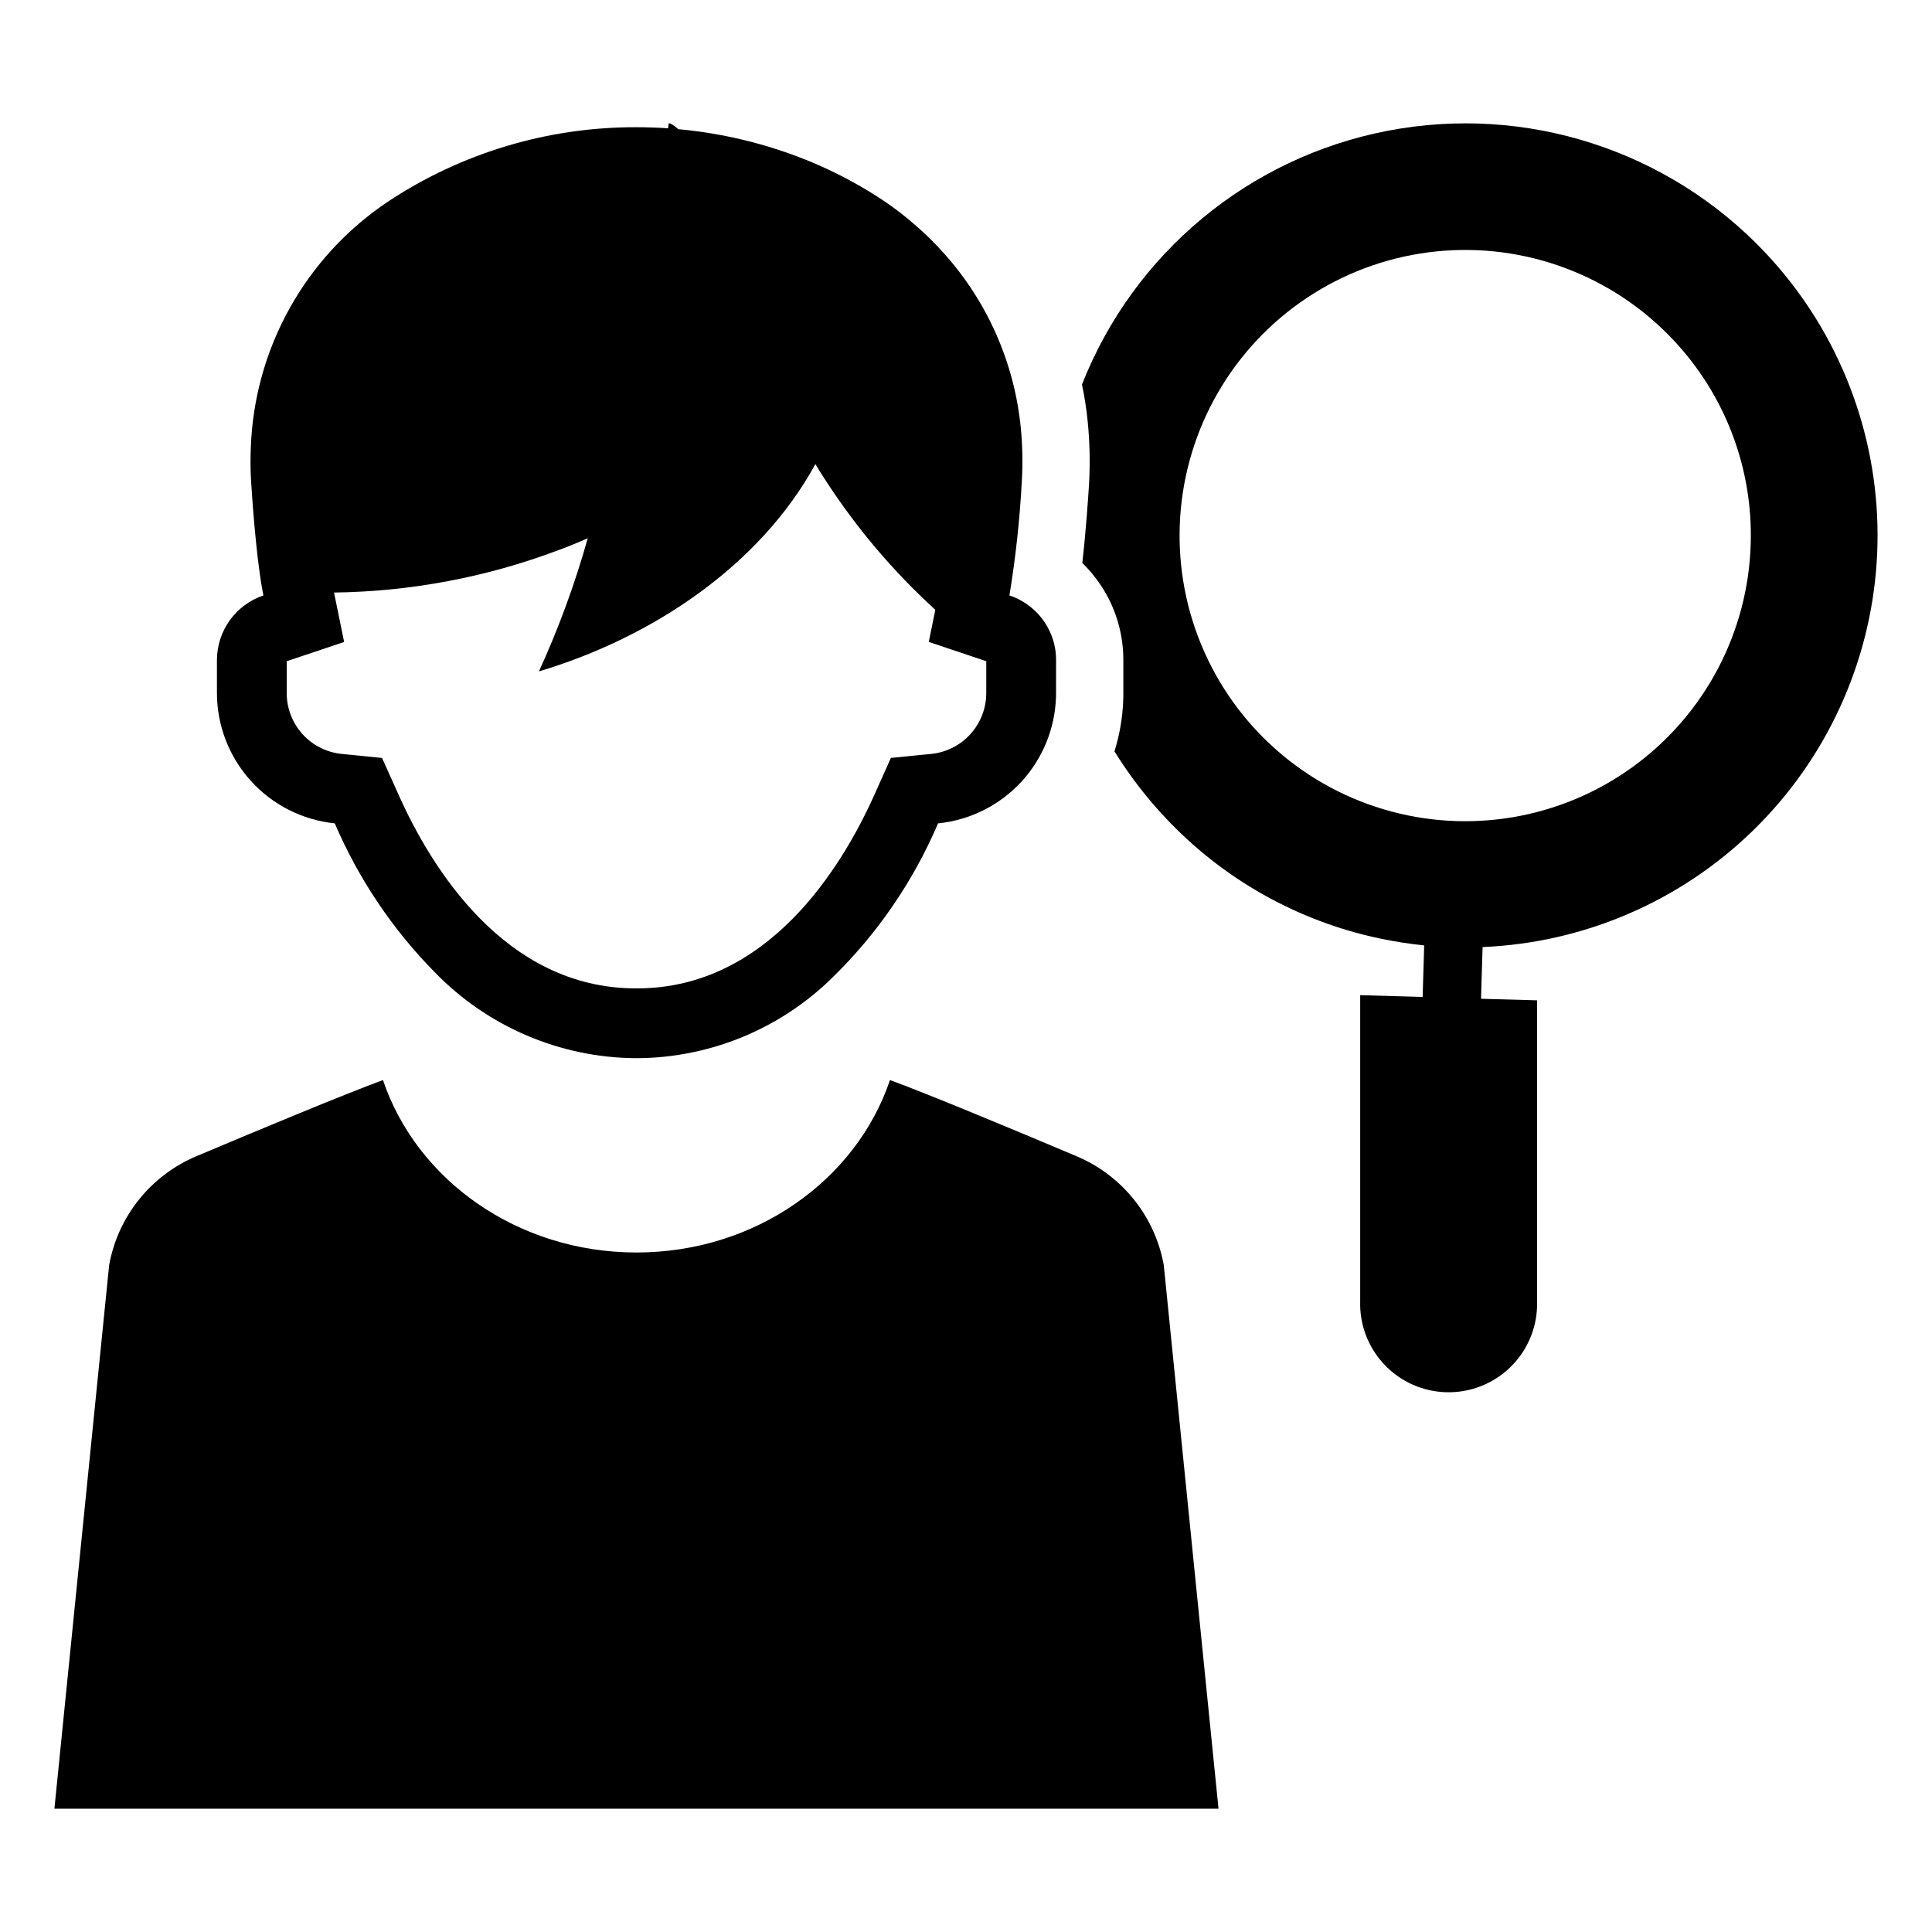
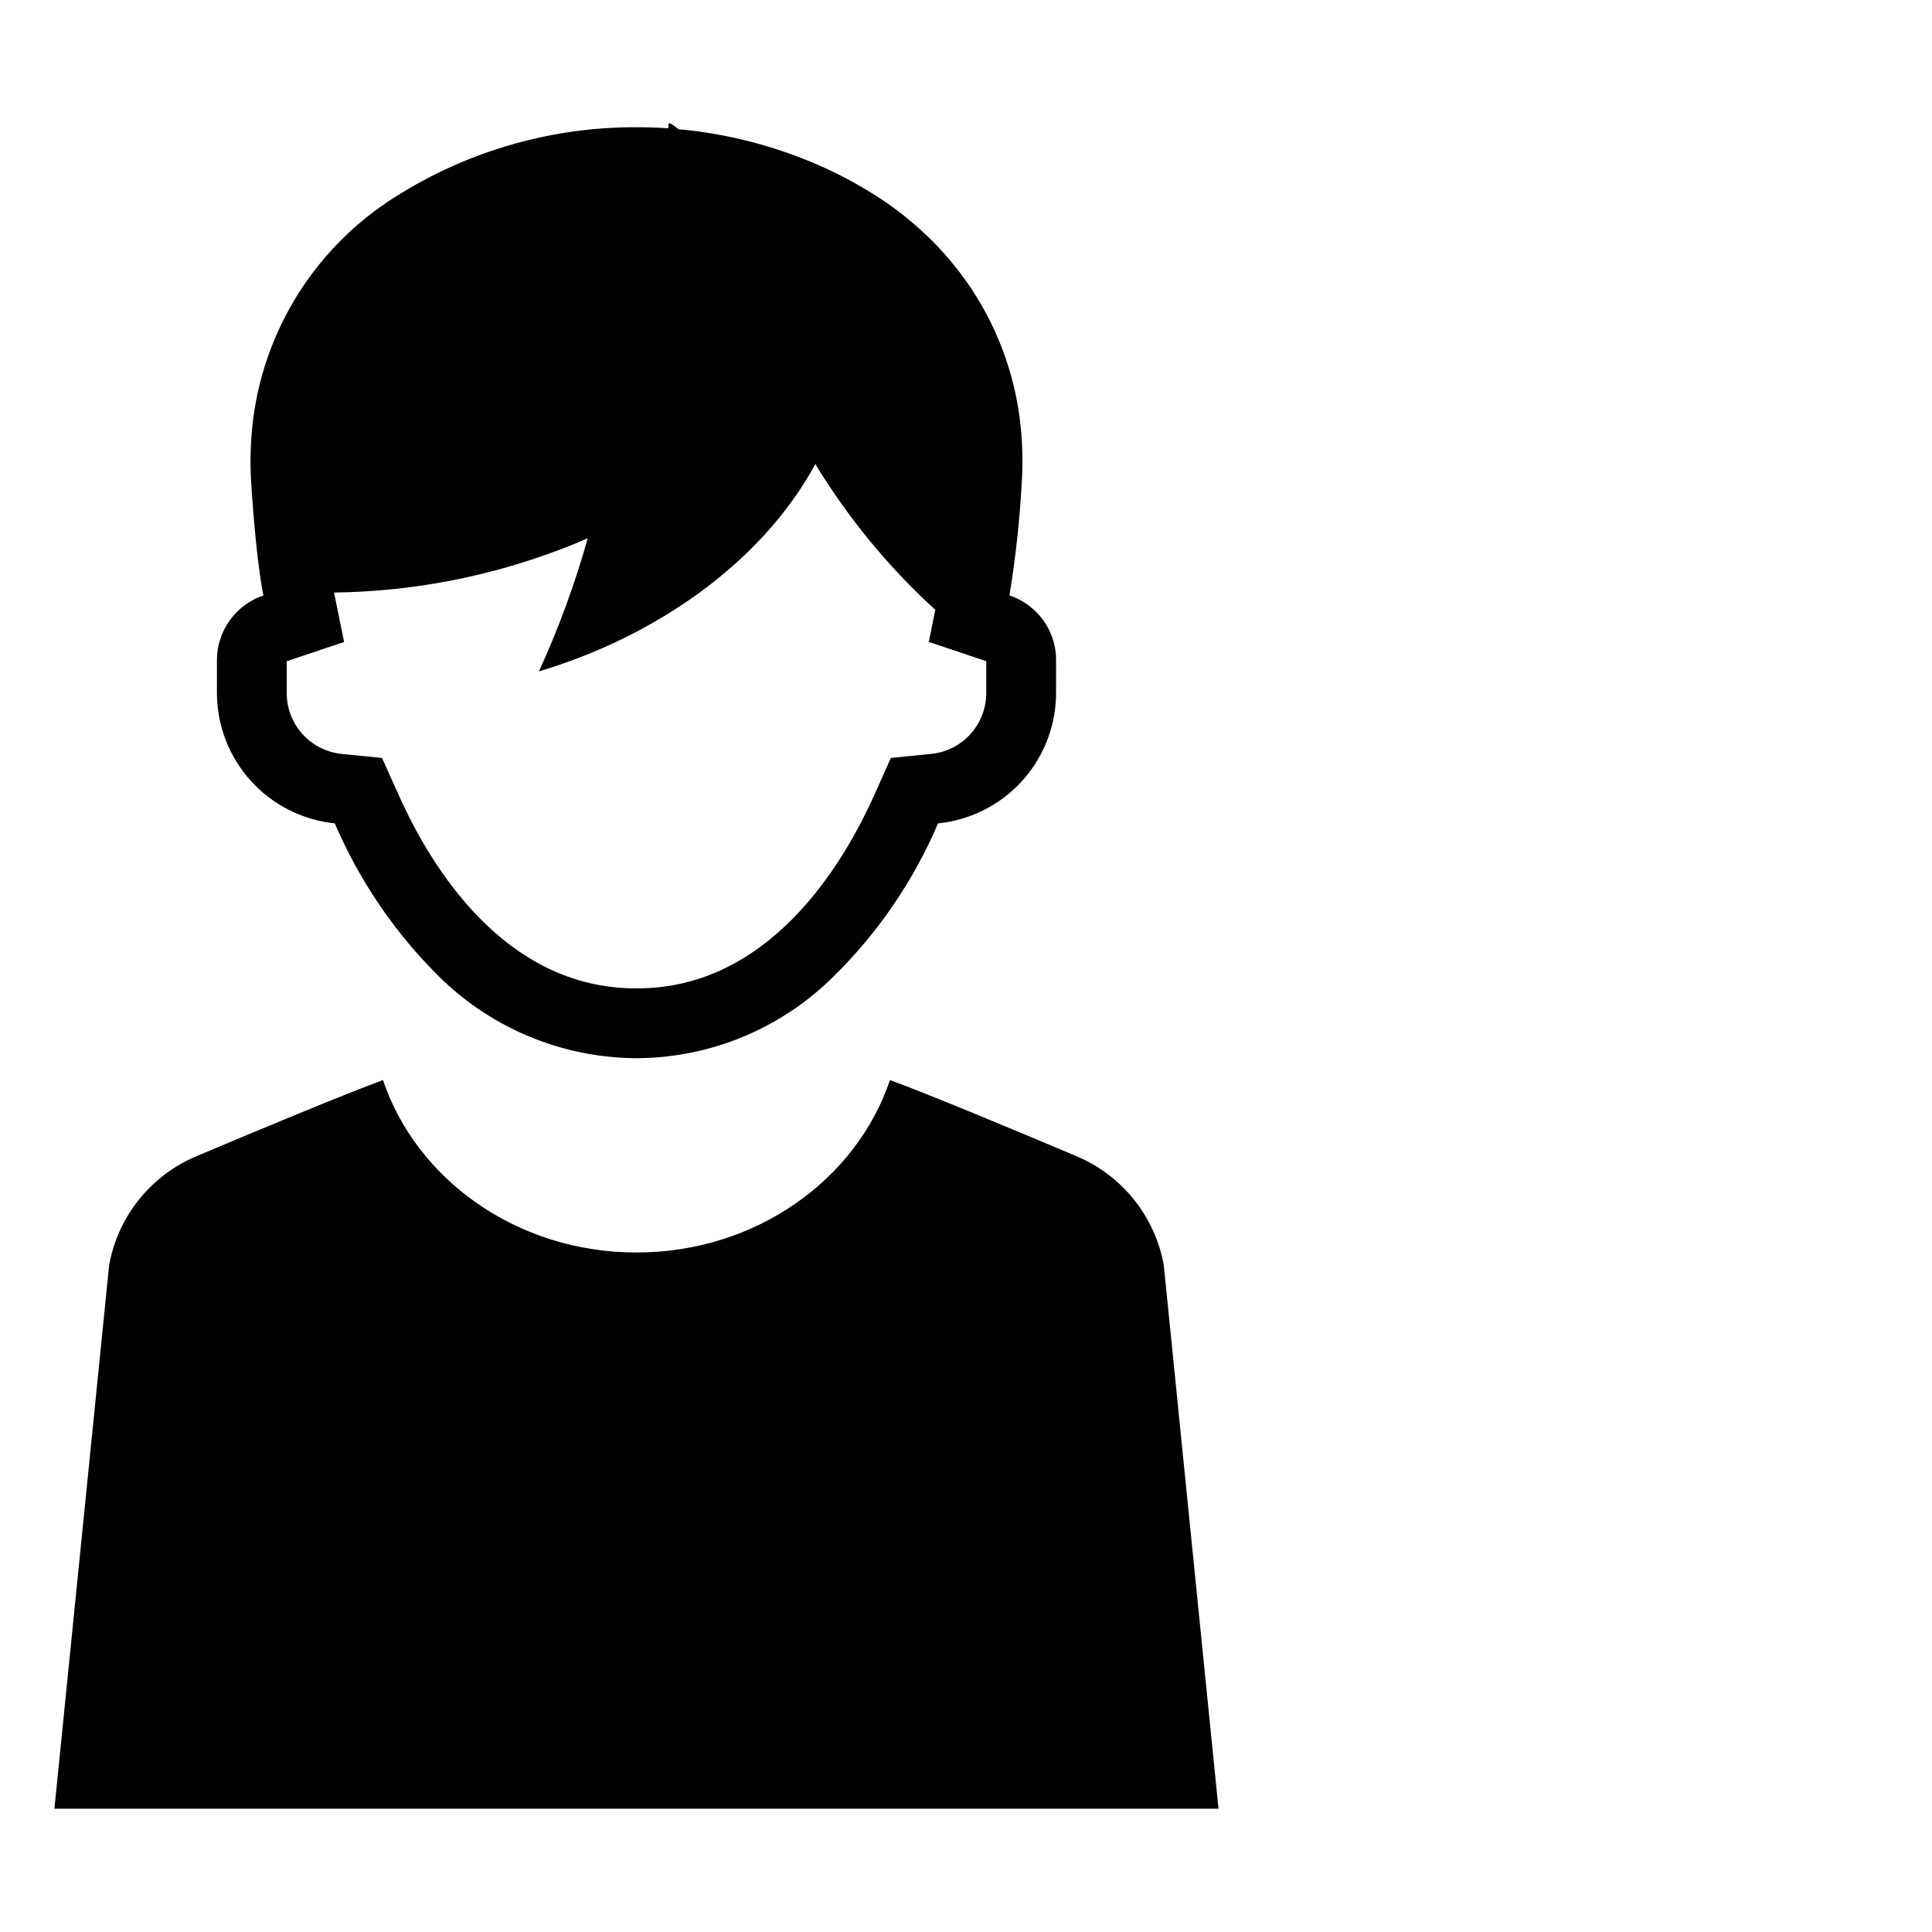
<svg xmlns="http://www.w3.org/2000/svg" fill="#000000" width="800px" height="800px" version="1.1" viewBox="144 144 512 512">
  <g>
    <path d="m429.27 450.4c-16.527-6.977-39.117-16.406-49.422-20.172-8.918 26.473-35.629 45.695-67.176 45.695-31.551 0-58.262-19.223-67.18-45.695-10.344 3.805-32.895 13.199-49.422 20.172-12.098 5.082-20.809 15.938-23.145 28.852l-14.508 144.07h308.5l-14.508-144.07c-2.336-12.914-11.043-23.77-23.145-28.852z" />
    <path d="m232.72 362.2c6.281 14.66 15.242 28.02 26.43 39.387 13.996 14.473 33.223 22.703 53.355 22.844h0.32c19.41-0.105 38.008-7.789 51.828-21.414 11.91-11.633 21.402-25.504 27.938-40.816 8.363-0.84 16.141-4.684 21.891-10.82 5.746-6.137 9.074-14.148 9.363-22.551 0.02-0.402 0.02-0.824 0.02-1.227l0.004-8.715c0.008-3.008-0.746-5.965-2.195-8.598-2.191-4.012-5.824-7.047-10.164-8.492 1.66-10.121 2.762-20.328 3.301-30.574 0.262-4.574 0.164-9.164-0.281-13.727-1.66-17.152-8.746-33.336-20.227-46.191-2.238-2.527-4.629-4.914-7.168-7.144-0.363-0.32-0.746-0.664-1.129-0.965h0.004c-2.406-2.086-4.934-4.031-7.57-5.816-8.438-5.656-17.594-10.148-27.23-13.363-5.418-1.824-10.961-3.258-16.586-4.289-3.582-0.664-7.207-1.168-10.828-1.488-1.57-1.289-2.555-1.891-2.617-1.391l-0.121 1.148c-2.797-0.18-5.594-0.281-8.395-0.281h0.004c-23.387-0.078-46.27 6.766-65.773 19.664-21.961 14.637-35.523 38.957-36.43 65.332-0.121 2.816-0.102 5.656 0.059 8.512 0.203 3.219 1.207 19.18 3 29.082 0.082 0.523 0.18 1.008 0.281 1.488v0.004c-3.578 1.211-6.688 3.508-8.898 6.57-2.207 3.062-3.402 6.742-3.418 10.52v8.715c-0.004 8.609 3.188 16.918 8.961 23.309 5.769 6.391 13.707 10.414 22.273 11.289zm-12.738-42.973 15.215-5.094-2.676-13.102c20.32-0.258 40.438-4.059 59.453-11.23 2.637-0.965 5.234-2.031 7.789-3.16-3.394 12.078-7.719 23.875-12.941 35.285 30.332-9.059 58.73-28.277 73.262-54.945 0.805 1.367 1.652 2.719 2.535 4.066l0.004-0.004c8.215 12.734 18.043 24.352 29.242 34.559l-1.73 8.512 15.234 5.113v8.375c0.016 4.035-1.477 7.934-4.184 10.93-2.703 2.996-6.43 4.875-10.445 5.269l-3.242 0.32-7.406 0.746-4.367 9.762c-8.594 19.16-28.18 51.305-62.898 51.305h-0.32c-34.738 0-54.324-32.145-62.875-51.305l-4.391-9.758-7.969-0.805-2.695-0.262-0.004-0.004c-4.012-0.395-7.734-2.277-10.43-5.273-2.699-2.996-4.184-6.894-4.16-10.926z" />
-     <path d="m611.82 210.96c-25.656-27.191-63.438-39.371-100.14-32.289-36.707 7.078-67.246 32.441-80.945 67.223 0.684 3.246 1.191 6.531 1.516 9.832 0.551 5.488 0.668 11.012 0.355 16.516-0.207 3.418-0.801 12.27-1.781 20.941v0.004c2.562 2.508 4.746 5.383 6.477 8.523 2.887 5.262 4.398 11.168 4.394 17.172v8.734c0 0.625 0 1.309-0.031 1.93h0.004c-0.168 4.606-0.949 9.172-2.32 13.574 3.918 6.336 8.465 12.258 13.578 17.676 15.156 16.148 34.895 27.27 56.559 31.875 3.945 0.832 7.93 1.457 11.941 1.871l-0.414 13.664-16.547-0.477v81.098c-0.184 6.215 2.109 12.25 6.379 16.777 4.266 4.523 10.156 7.168 16.375 7.352 6.215 0.18 12.25-2.117 16.773-6.387 4.523-4.266 7.168-10.16 7.348-16.375v-81.098l-11.941-0.328-2.91-0.09 0.414-13.695c3.387-0.148 6.742-0.445 10.039-0.891v0.004c26.668-3.59 51.074-16.898 68.531-37.379 17.457-20.477 26.738-46.676 26.066-73.578-0.676-26.898-11.258-52.602-29.719-72.18zm-3.863 77.145c-0.676 23.527-12.254 45.402-31.332 59.184-19.074 13.785-43.48 17.91-66.027 11.164-22.547-6.746-40.676-23.598-49.047-45.594-8.371-21.996-6.031-46.637 6.324-66.668 12.359-20.027 33.332-33.172 56.746-35.559 23.414-2.387 46.605 6.254 62.75 23.379 13.785 14.574 21.195 34.043 20.586 54.094z" />
  </g>
</svg>